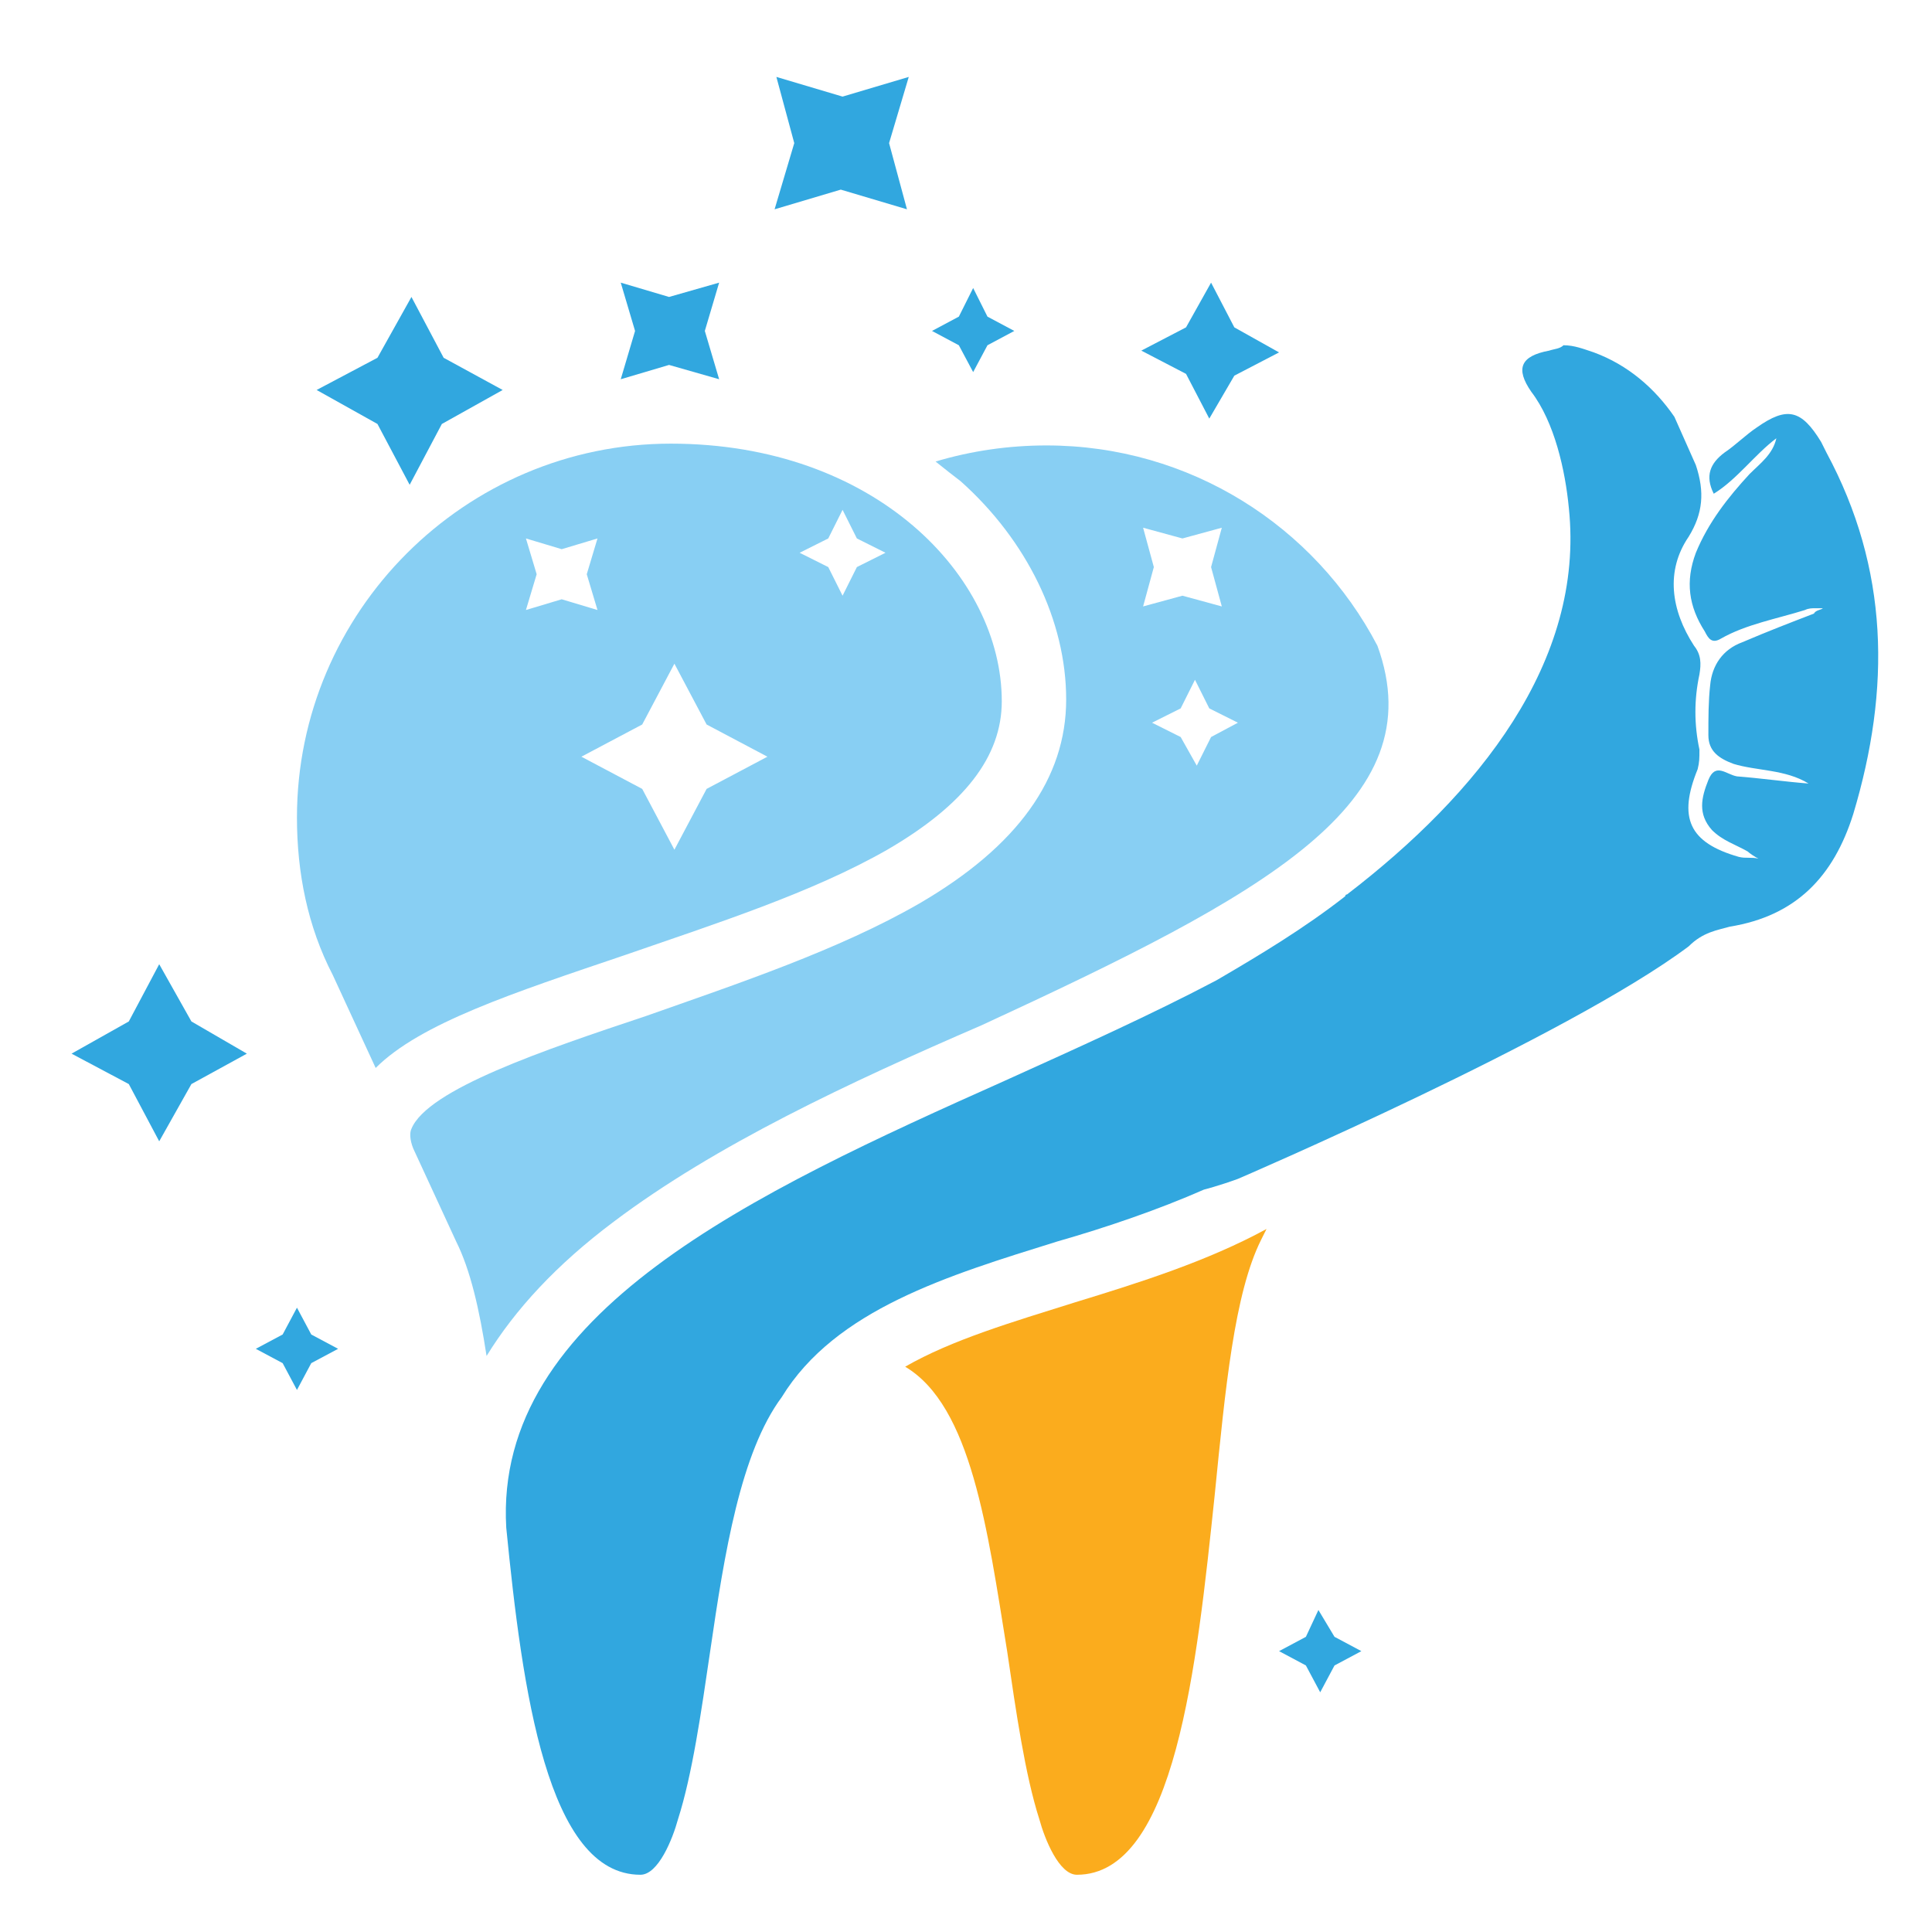
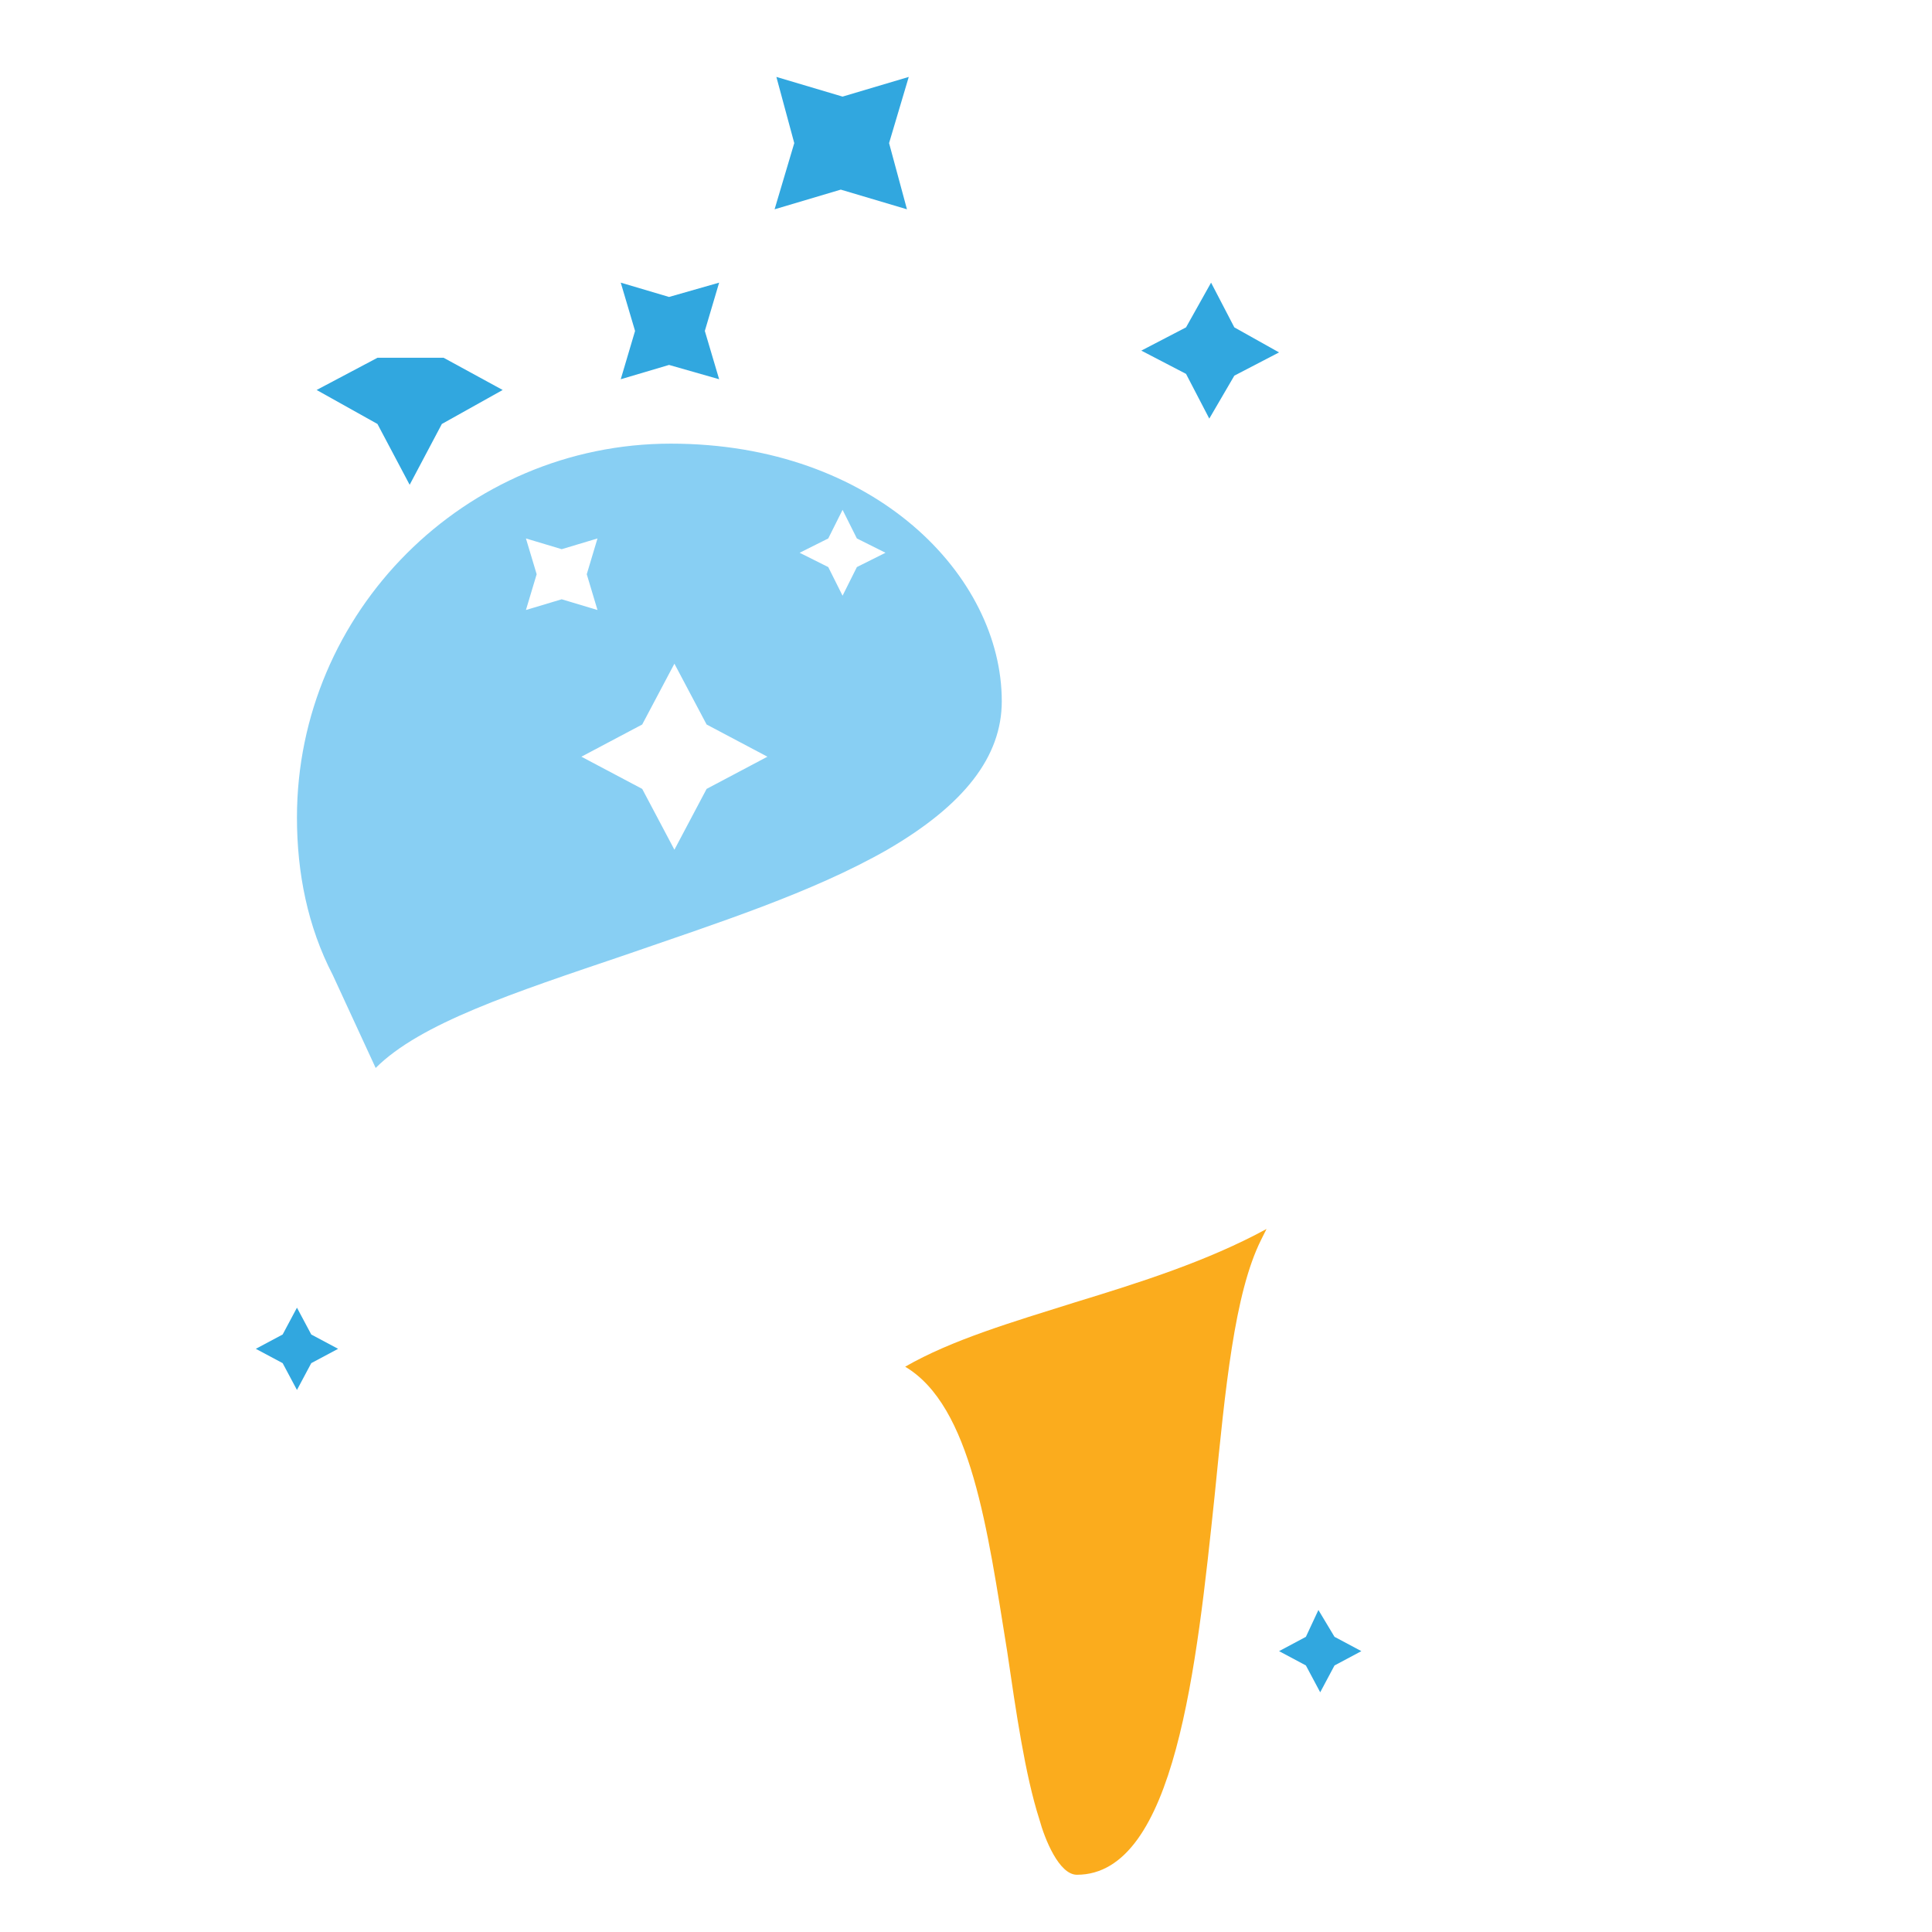
<svg xmlns="http://www.w3.org/2000/svg" id="Layer_1" x="0px" y="0px" viewBox="0 0 108 108" style="enable-background:new 0 0 108 108;" xml:space="preserve">
  <style type="text/css">	.st0{fill:#FBAC1D;}	.st1{fill:#31A7DF;}	.st2{fill:#88CFF3;}</style>
  <path class="st0" d="M67.9,83.6c-1,9.5-2.2,21.2-7.7,21.2c-1,0-1.8-2-2.1-3.1c-0.8-2.5-1.3-6-1.8-9.4c-1.1-6.8-2-13.7-5.7-15.9 c2.6-1.5,6-2.5,9.5-3.6c3.6-1.1,7.4-2.3,10.7-4.1l-0.3,0.6C69,72.3,68.5,77.6,67.9,83.6z" />
-   <path class="st1" d="M21.1,20l-3.4,1.8l3.4,1.9l1.8,3.4l1.8-3.4l3.4-1.9L24.8,20L23,16.6L21.1,20z" />
+   <path class="st1" d="M21.1,20l-3.4,1.8l3.4,1.9l1.8,3.4l1.8-3.4l3.4-1.9L24.8,20L21.1,20z" />
  <path class="st1" d="M37.4,16.6l-2.7-0.8l0.8,2.7l-0.8,2.7l2.7-0.8l2.8,0.8l-0.8-2.7l0.8-2.7L37.4,16.6z" />
  <path class="st1" d="M66.3,18.3l-2.5,1.3l2.5,1.3l1.3,2.5L69,21l2.5-1.3L69,18.3l-1.3-2.5L66.3,18.3z" />
-   <path class="st1" d="M53.6,17.7l-1.5,0.8l1.5,0.8l0.8,1.5l0.8-1.5l1.5-0.8l-1.5-0.8l-0.8-1.6L53.6,17.7z" />
  <path class="st1" d="M15.8,74.6l-1.5,0.8l1.5,0.8l0.8,1.5l0.8-1.5l1.5-0.8l-1.5-0.8l-0.8-1.5L15.8,74.6z" />
  <path class="st1" d="M73,91.5l-1.5,0.8l1.5,0.8l0.8,1.5l0.8-1.5l1.5-0.8l-1.5-0.8L73.7,90L73,91.5z" />
-   <path class="st1" d="M7.2,57.1L4,58.9l3.2,1.7l1.7,3.2l1.8-3.2l3.1-1.7l-3.1-1.8l-1.8-3.2L7.2,57.1z" />
  <path class="st1" d="M47.1,5.4l-3.7-1.1l1,3.7l-1.1,3.7l3.7-1.1l3.7,1.1l-1-3.7l1.1-3.7L47.1,5.4z" />
-   <path class="st2" d="M77,36.1c-3.5-6.7-10.5-11.2-18.5-11.2c-2.1,0-4.2,0.3-6.2,0.9c0.5,0.4,1,0.8,1.4,1.1c3.7,3.3,5.9,7.8,5.9,12.2 s-2.7,8.2-8.2,11.4c-4.5,2.6-10.2,4.5-15.3,6.3c-5.7,1.9-12.2,4.1-13.1,6.3c-0.1,0.2-0.1,0.6,0.1,1.1l2.4,5.2 c0.8,1.6,1.3,3.8,1.7,6.4c1.6-2.6,3.9-5.1,7.1-7.5c5.7-4.3,13.2-7.8,20.6-11C70.7,50,80.2,44.9,77,36.1z M63.9,29.5l2.2,0.6l2.2-0.6 l-0.6,2.2l0.6,2.2l-2.2-0.6l-2.2,0.6l0.6-2.2L63.9,29.5z M67.7,41.2l-0.8,1.6L66,41.2l-1.6-0.8l1.6-0.8l0.8-1.6l0.8,1.6l1.6,0.8 L67.7,41.2z" />
  <path class="st2" d="M37.5,24.8c-11.5,0-20.9,9.4-20.9,20.9c0,3.1,0.6,6.1,2,8.8l2.4,5.2c2.5-2.5,7.7-4.2,13.9-6.3 c5.2-1.8,10.5-3.5,14.7-5.9c4.3-2.5,6.4-5.2,6.4-8.3C56,32.2,48.9,24.8,37.5,24.8z M29.4,34.1l0.6-2l-0.6-2l2,0.6l2-0.6l-0.6,2 l0.6,2l-2-0.6L29.4,34.1z M39.5,44.1l-1.8,3.4l-1.8-3.4l-3.4-1.8l3.4-1.8l1.8-3.4l1.8,3.4l3.4,1.8L39.5,44.1z M47.9,31.7l-0.8,1.6 l-0.8-1.6l-1.6-0.8l1.6-0.8l0.8-1.6l0.8,1.6l1.6,0.8L47.9,31.7z" />
-   <path class="st1" d="M86.6,19.6c-1.6,0.3-1.9,1-1,2.3c1.3,1.7,1.9,4.4,2.1,6.5c0.9,8.6-5.1,16-12.4,21.6c-0.1,0-0.1,0.1-0.1,0.1 c-2.3,1.8-4.8,3.3-7.2,4.7c-3.6,1.9-7.6,3.7-11.8,5.6c-14.1,6.3-28.6,13-27.9,25c0.9,9.1,2.3,19.4,7.5,19.4c1,0,1.8-2,2.1-3.1 c0.8-2.5,1.3-6,1.8-9.4c0.8-5.5,1.7-11.1,4-14.2c3-4.9,9.3-6.8,15.4-8.7c2.8-0.8,5.7-1.8,8.2-2.9c0,0,0.8-0.2,1.9-0.6 c0,0,18.4-7.9,25.2-13c0.8-0.8,1.6-0.9,2.3-1.1c3.7-0.6,5.8-2.8,6.9-6.3c2.1-7,2-13.7-1.5-20.2c-0.1-0.2-0.2-0.4-0.3-0.6 c-1.1-1.8-1.9-2-3.6-0.8c-0.6,0.4-1.2,1-1.8,1.4c-0.8,0.6-1.1,1.3-0.6,2.3c1.3-0.8,2.3-2.2,3.5-3.1c-0.2,0.9-0.9,1.4-1.5,2 c-1.2,1.3-2.3,2.7-3,4.4c-0.6,1.6-0.4,3,0.5,4.4c0.2,0.4,0.4,0.7,0.9,0.4c1.4-0.8,3.1-1.1,4.7-1.6c0.2-0.1,0.4-0.1,0.6-0.1 c0.1,0,0.2,0,0.4,0c-0.1,0.1-0.4,0.1-0.5,0.3c-1.3,0.5-2.6,1-4,1.6c-1.1,0.4-1.7,1.3-1.8,2.4c-0.1,0.9-0.1,1.8-0.1,2.8 c0,0.9,0.6,1.3,1.4,1.6c1.3,0.4,2.9,0.3,4.2,1.1c-1.3-0.1-2.7-0.3-4-0.4c-0.6-0.1-1.2-0.8-1.6,0.2s-0.6,1.9,0.2,2.8 c0.6,0.6,1.3,0.8,2,1.2c0.1,0.1,0.4,0.3,0.6,0.4c-0.4-0.1-0.7,0-1.1-0.1c-2.8-0.8-3.4-2.2-2.3-4.9c0.1-0.4,0.1-0.6,0.1-1.1 c-0.3-1.4-0.3-2.8,0-4.2c0.1-0.6,0.1-1.1-0.3-1.6c-1.3-2-1.6-4.2-0.3-6.1c0.8-1.3,0.9-2.5,0.4-4c-0.4-0.9-0.8-1.8-1.2-2.7 c-1.1-1.6-2.6-2.9-4.5-3.6c-0.6-0.2-1.1-0.4-1.7-0.4C87.2,19.5,86.9,19.5,86.6,19.6z" />
</svg>